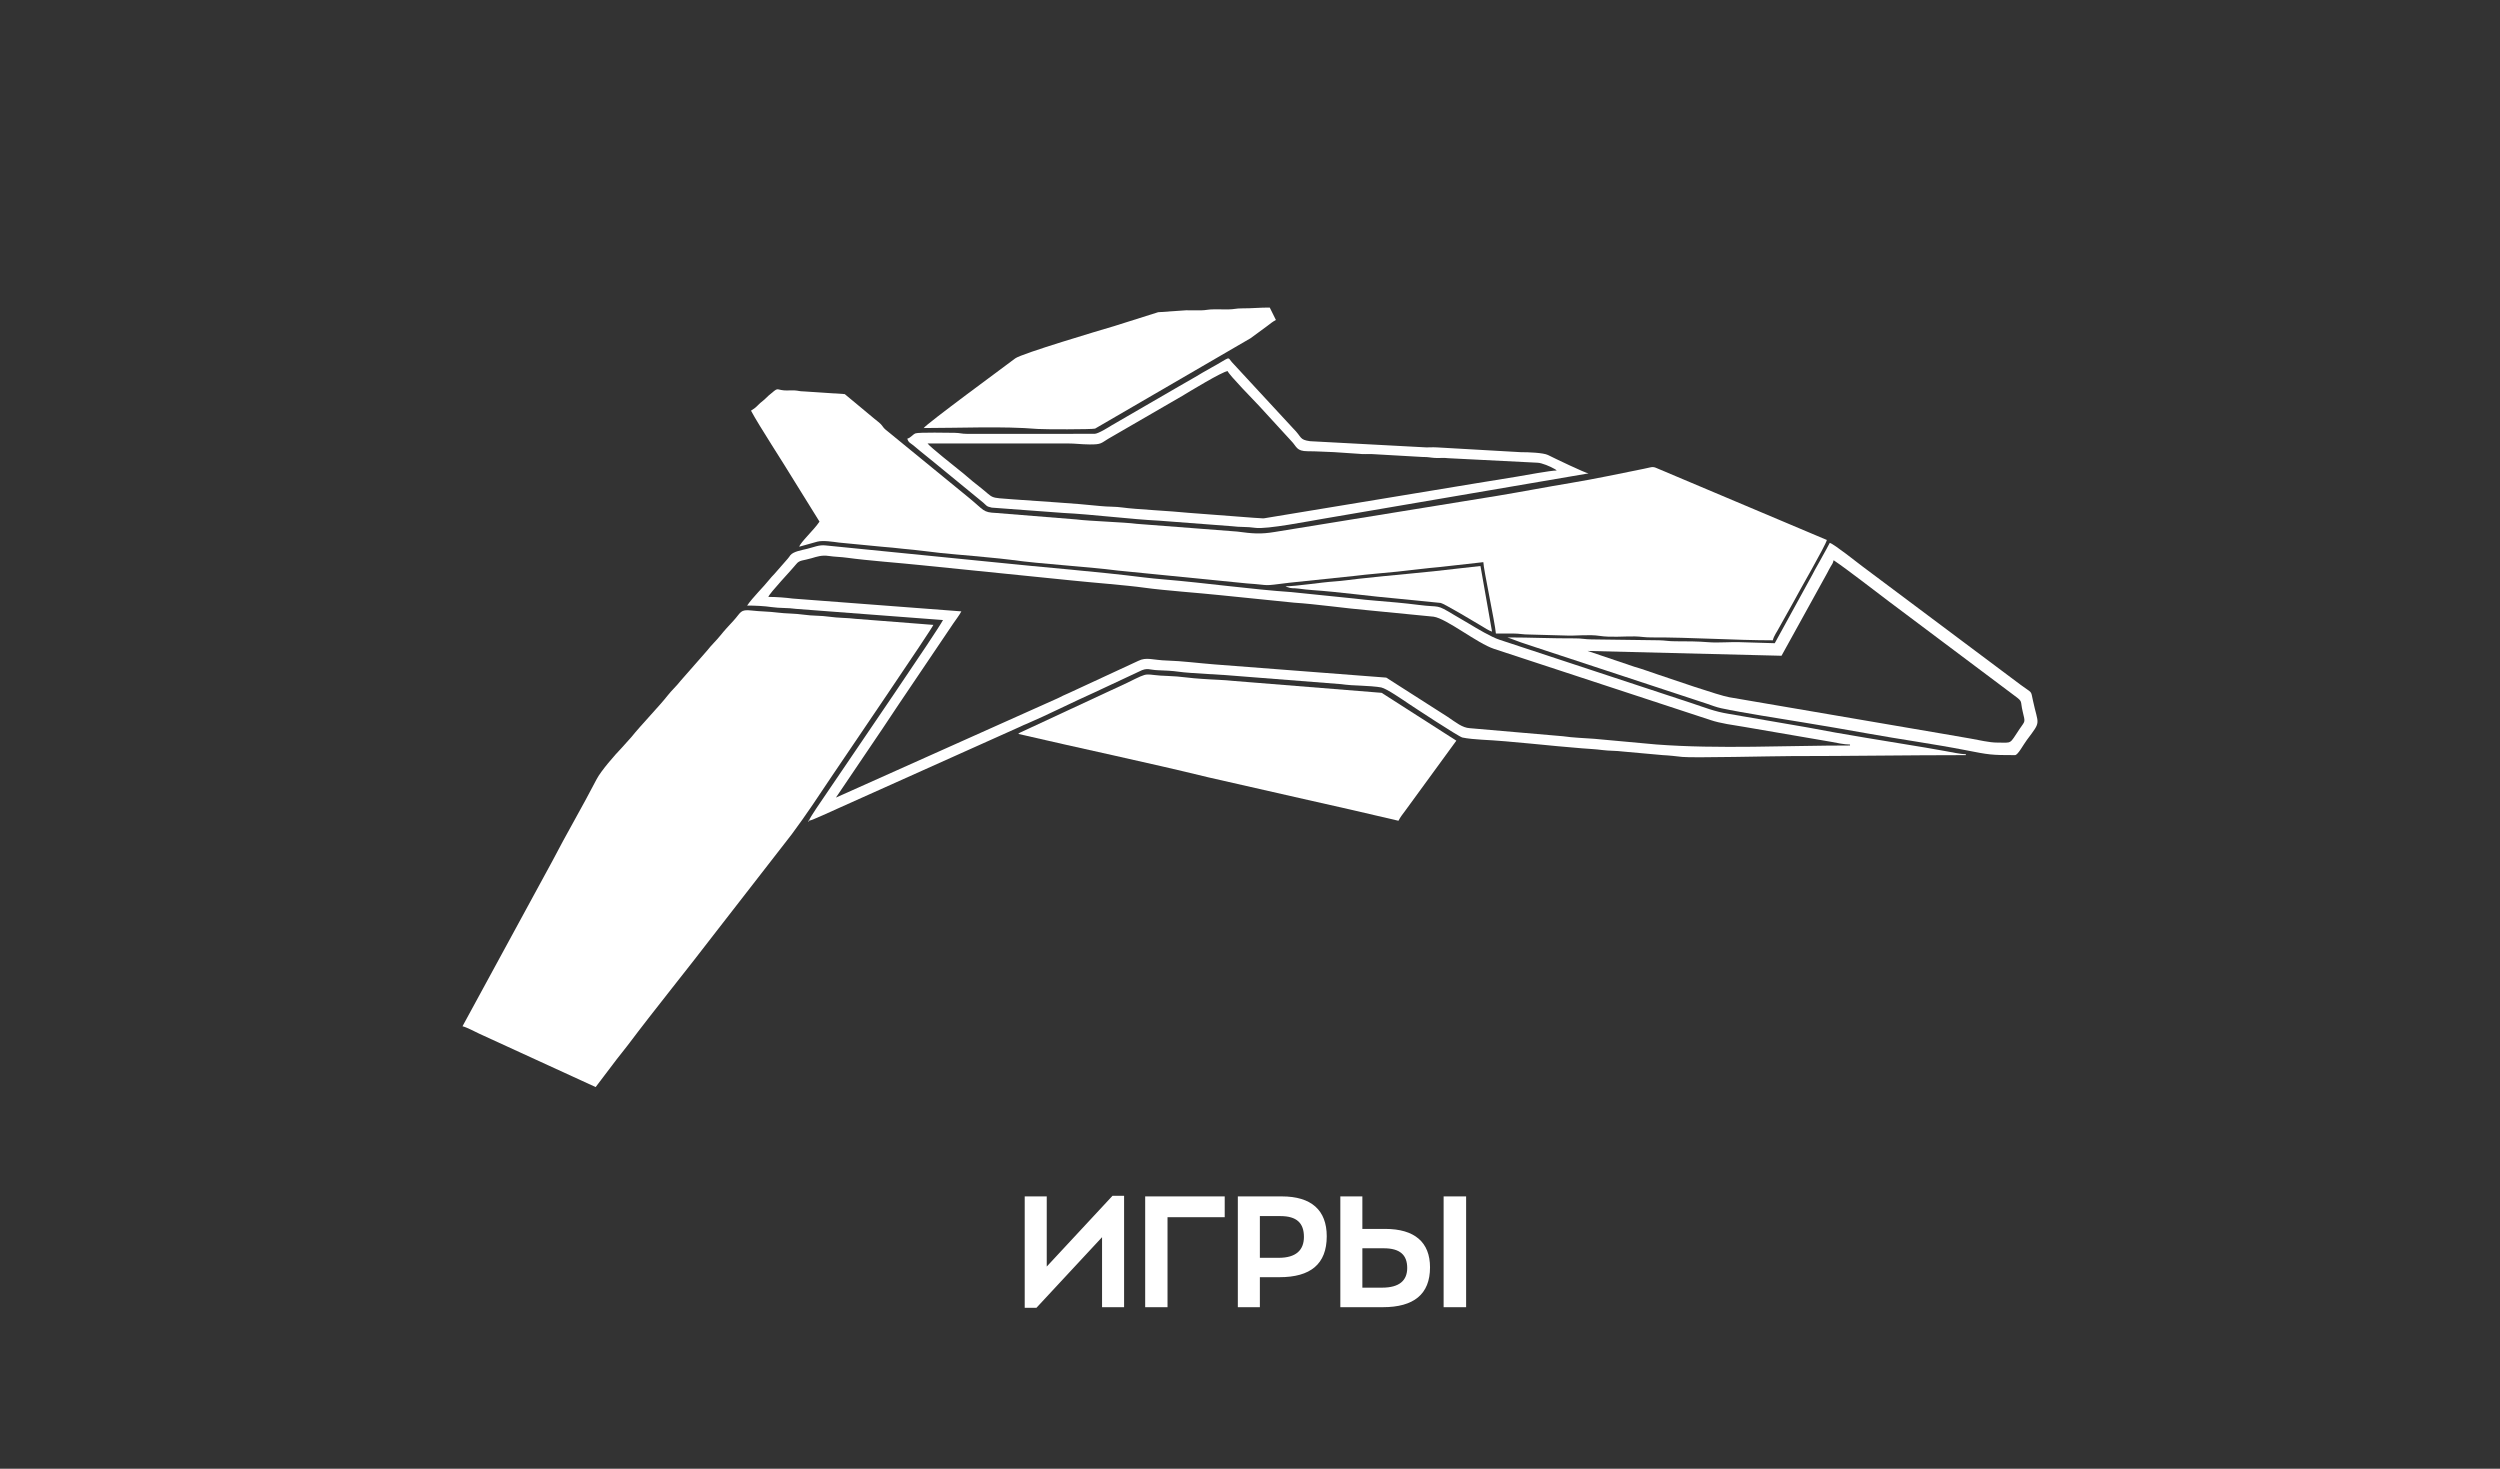
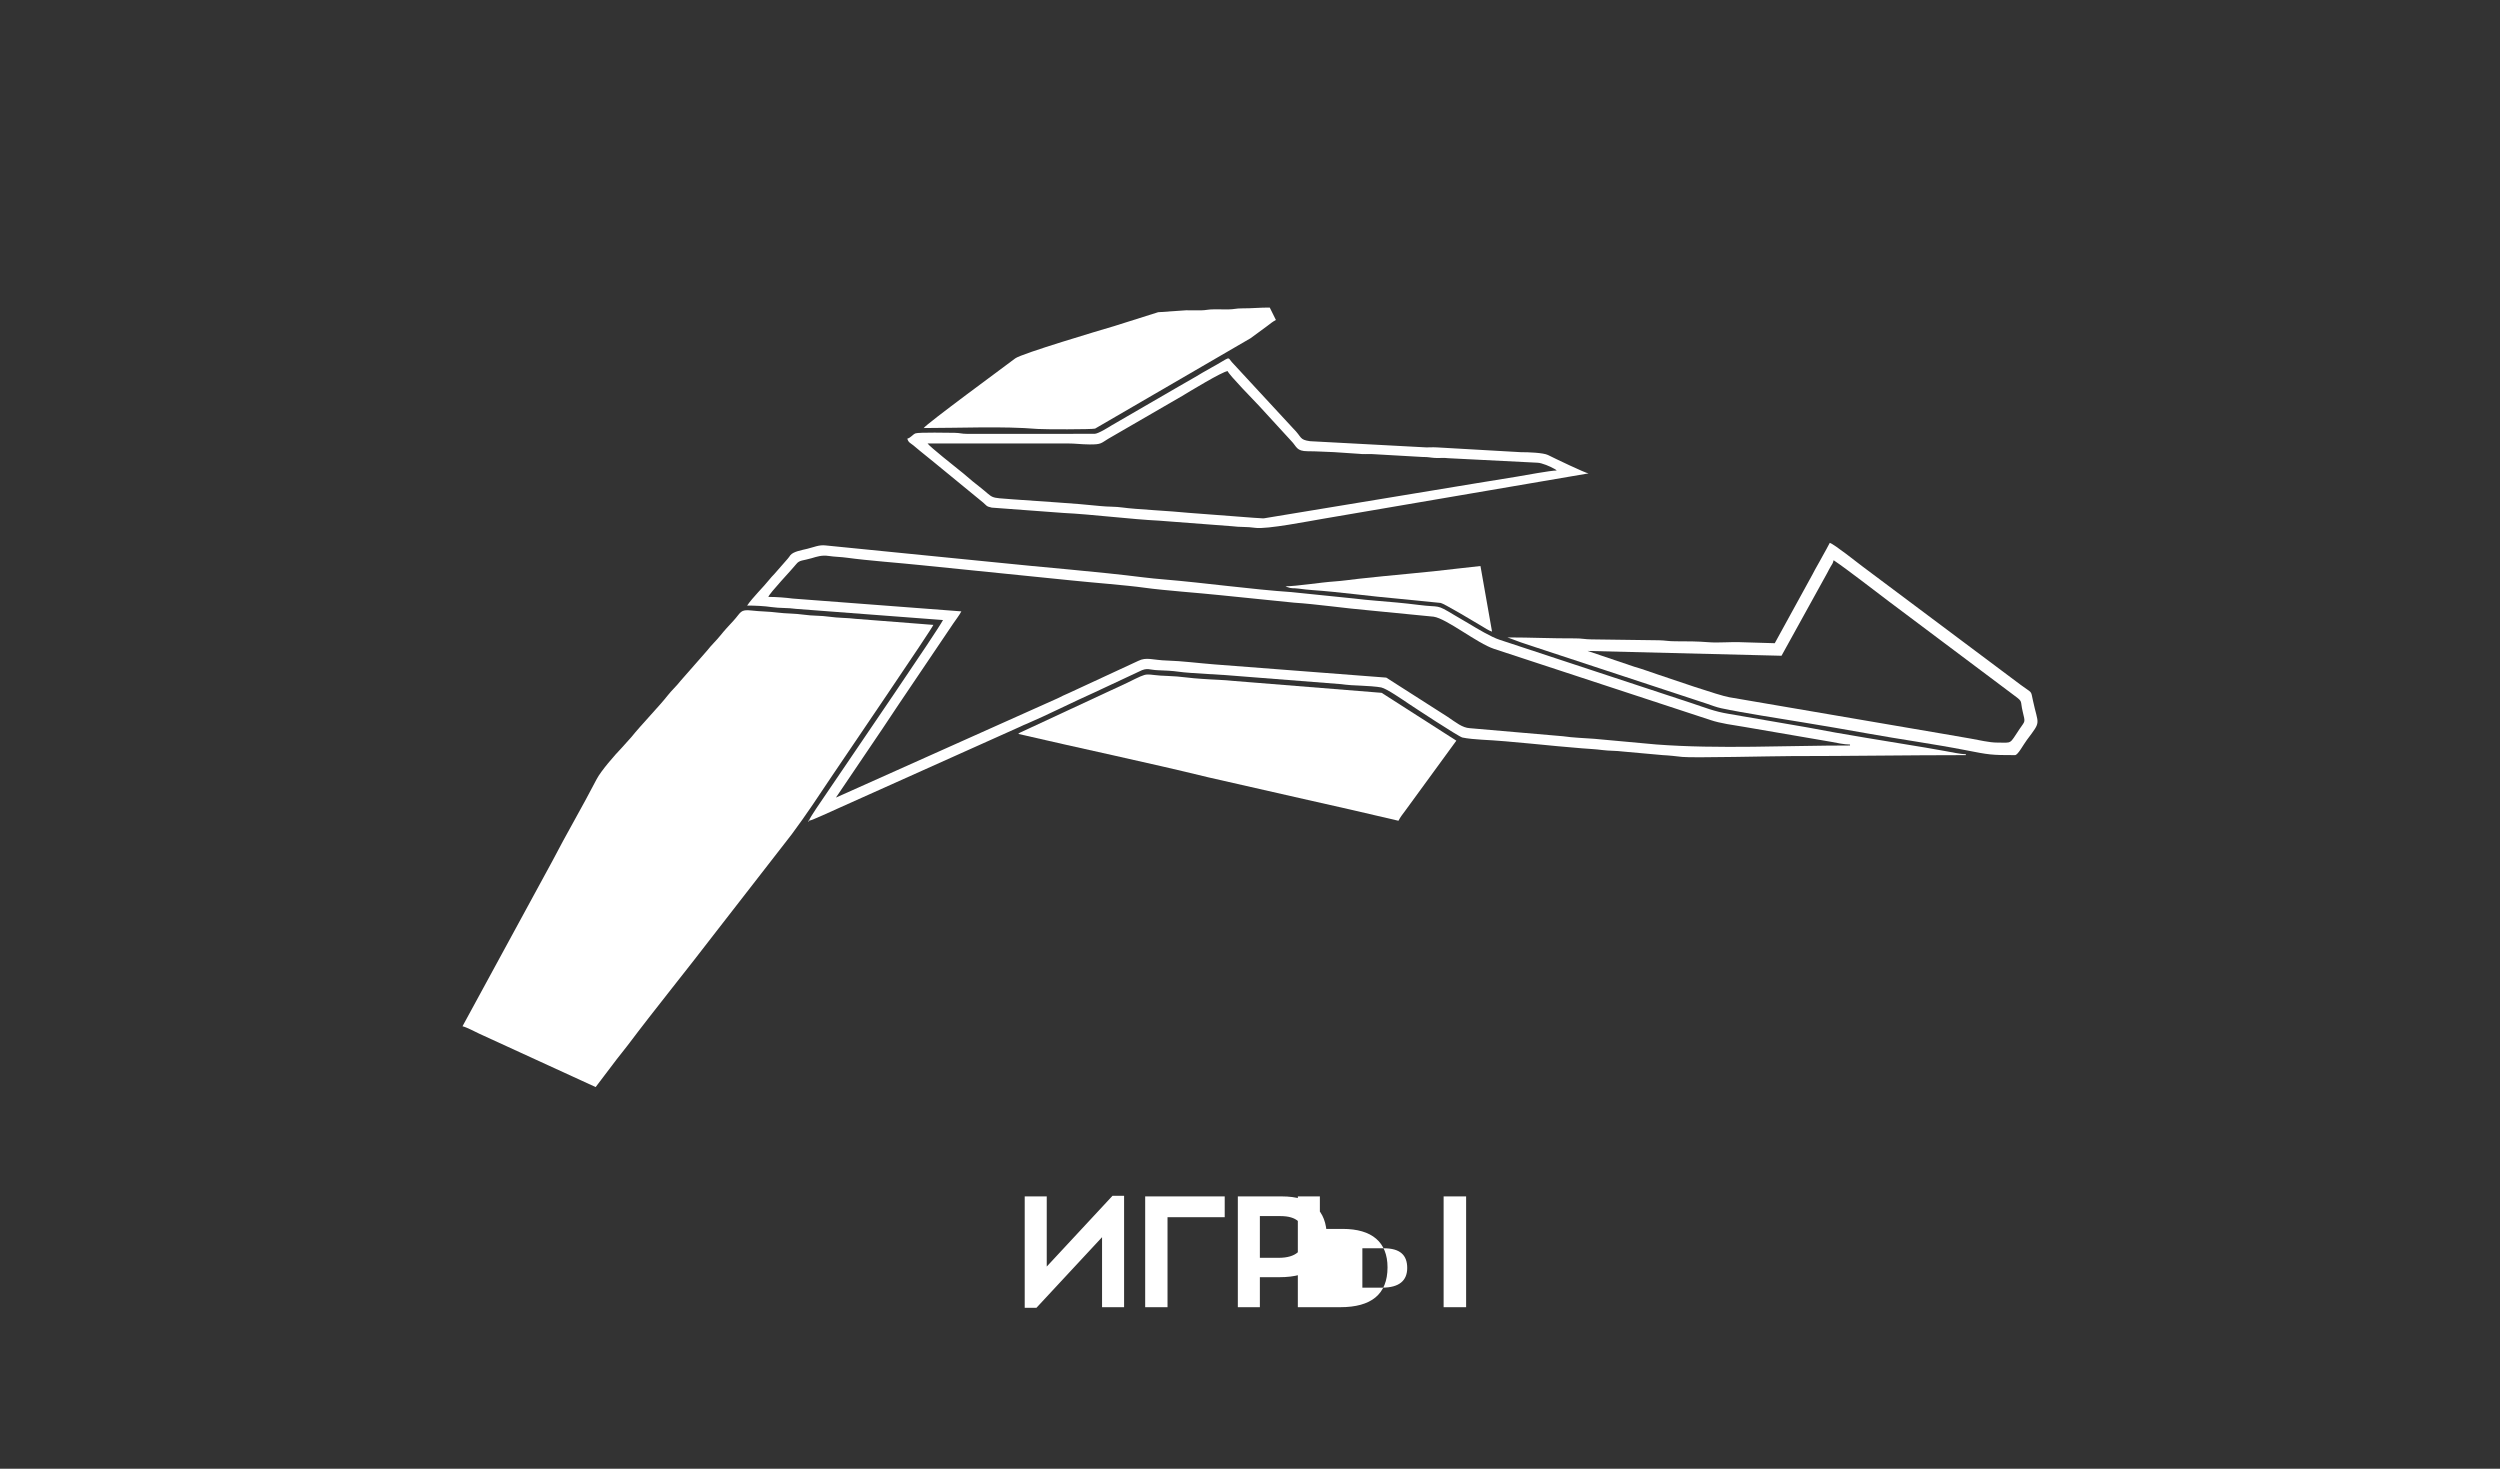
<svg xmlns="http://www.w3.org/2000/svg" xml:space="preserve" width="101.6mm" height="59.69mm" version="1.1" style="shape-rendering:geometricPrecision; text-rendering:geometricPrecision; image-rendering:optimizeQuality; fill-rule:evenodd; clip-rule:evenodd" viewBox="0 0 10159.98 5968.98">
  <rect x="0" y="0" width="10159.98" height="5968.98" fill="#333333" stroke="none" />
  <defs>
    <style type="text/css">
   
    .fil0 {fill:none}
    .fil2 {fill:white}
    .fil1 {fill:white;fill-rule:nonzero}
   
  </style>
  </defs>
  <g id="Слой_x0020_1">
    <rect class="fil0" x="-0.01" y="12.69" width="10160" height="5969" />
-     <path class="fil1" d="M4521.28 4859.64l-267.33 287.66 0 -285.12 -89.54 0 0 452.76 47.63 0 266.7 -287.02 0 284.48 89.53 0 0 -452.76 -46.99 0zm132.72 452.76l90.81 0 0 -365.76 232.41 0 0 -84.46 -323.22 0 0 450.22zm555.63 -450.22l-179.07 0 0 450.22 89.54 0 0 -121.92 80.01 0c125.09,0 191.77,-52.71 191.77,-166.37 0,-106.05 -62.87,-161.93 -182.25,-161.93zm-12.7 249.56l-76.83 0 0 -169.55 83.82 0c66.04,0 95.25,28.58 95.25,84.46 0,53.34 -31.75,85.09 -102.24,85.09zm250.19 200.66l172.72 0c125.1,0 191.77,-52.07 191.77,-161.93 0,-102.23 -62.86,-156.21 -182.24,-156.21l-92.71 0 0 -132.08 -89.54 0 0 450.22zm419.74 0l91.44 0 0 -450.22 -91.44 0 0 450.22zm-330.2 -79.38l0 -160.02 86.99 0c66.04,0 95.25,27.31 95.25,80.01 0,50.8 -31.75,80.01 -102.23,80.01l-80.01 0z" />
+     <path class="fil1" d="M4521.28 4859.64l-267.33 287.66 0 -285.12 -89.54 0 0 452.76 47.63 0 266.7 -287.02 0 284.48 89.53 0 0 -452.76 -46.99 0zm132.72 452.76l90.81 0 0 -365.76 232.41 0 0 -84.46 -323.22 0 0 450.22zm555.63 -450.22l-179.07 0 0 450.22 89.54 0 0 -121.92 80.01 0c125.09,0 191.77,-52.71 191.77,-166.37 0,-106.05 -62.87,-161.93 -182.25,-161.93zm-12.7 249.56l-76.83 0 0 -169.55 83.82 0c66.04,0 95.25,28.58 95.25,84.46 0,53.34 -31.75,85.09 -102.24,85.09zm250.19 200.66c125.1,0 191.77,-52.07 191.77,-161.93 0,-102.23 -62.86,-156.21 -182.24,-156.21l-92.71 0 0 -132.08 -89.54 0 0 450.22zm419.74 0l91.44 0 0 -450.22 -91.44 0 0 450.22zm-330.2 -79.38l0 -160.02 86.99 0c66.04,0 95.25,27.31 95.25,80.01 0,50.8 -31.75,80.01 -102.23,80.01l-80.01 0z" />
    <g id="_1814804451808">
-       <path class="fil2" d="M3052.07 1668.95c31.27,59.11 131.9,212.78 173.28,281.6l105.13 169.36c-23.01,34.37 -77.54,83.97 -82.34,101.95l73.5 -20.61c24.34,-5.99 63.75,0.69 88.39,3.81l175.2 16.94c27.16,1.83 56.17,5.24 85.75,8.37 26.55,2.8 59.19,5.32 88.6,9.43 77.38,10.81 178.74,17.23 260.4,25.86 26.55,2.81 59.19,5.32 88.6,9.43 127.39,17.8 296.22,26.13 434.72,43.69l524.2 52.23c105.59,7.12 52.43,12.21 173.79,-2.95l262.73 -27.45c60.25,-7.52 114.44,-11.16 174.68,-17.45 55.27,-5.77 116.5,-13.91 173.31,-18.84l176.35 -19.72c0.66,29.51 47.21,244.86 50.98,290.18 23.57,0 47.16,-0.16 70.72,-0.13 25.63,0.03 37.78,4.23 66.5,4.08l141.18 3.91c47.22,2.55 97.33,-5.34 143.45,1.64 44.7,6.76 96.18,1.53 142.98,2.11 23.84,0.29 38.01,4.19 66.49,4.09 161.96,-0.6 339.75,11.75 494.1,11.75 4.44,-19.03 17.05,-34.39 26.14,-52.29l56.26 -100.59c23.91,-46.18 131.62,-231 137.2,-254.94l-675.56 -285.18c-35.83,-15.61 -26.06,-12.56 -68.51,-4.02 -94.9,19.11 -198.4,41.19 -295.61,57.32 -99.93,16.57 -196.21,35.3 -296.95,52.05l-907.49 147.35c-56.42,9.45 -88.55,6.88 -152.89,-1.73l-407.82 -31.37c-49.43,-6.62 -195.26,-11.2 -244.89,-17.84l-326.59 -26.34c-54.69,-2.42 -46.89,-9.98 -112.78,-63.68l-336.55 -275.18c-10.95,-9.26 -9.79,-12.74 -20.06,-23.07 -9.02,-9.08 -15.62,-12.44 -25.67,-21.39 -15.96,-14.2 -31.04,-24.94 -47.06,-39.21l-72.83 -60.48 -165.5 -10.97c-20.29,-0.17 -21.55,-3.15 -39.05,-4.08 -13.83,-0.74 -29.26,1.02 -42.98,-0.22 -34.22,-3.1 -19.31,-14.79 -61.76,21 -9.24,7.79 -12.25,12.85 -22.42,20.72 -11.46,8.86 -13.02,10.5 -22.79,20.34 -10.45,10.52 -14.91,12.75 -26.53,20.52z" />
      <path class="fil2" d="M1879.59 4170.76c17.81,4.15 50.21,21.86 67.95,30.09l473.19 216.96 86.23 -113.76c14.69,-19.23 29.58,-36.7 44.9,-57.06 112.95,-150.17 240.41,-306.39 355.16,-456.55l310.29 -399.48c58.02,-77.89 112.41,-160.19 166.5,-241.31 44.23,-66.34 405.72,-596.4 409.39,-610.16 -15.16,-0.34 -30.58,-2.98 -50.94,-3.95l-265.61 -20.65c-30.87,-4.13 -71.19,-3.35 -105.3,-8.43 -36.22,-5.39 -69.04,-3.05 -105.26,-8.45 -34.1,-5.08 -74.43,-4.29 -105.3,-8.42 -34.9,-4.67 -73.14,-4.5 -105.4,-8.38 -48.77,-5.86 -43.25,7.71 -74.84,41.66 -19.11,20.54 -35.93,38.54 -53.38,60.34 -16.6,20.73 -36.21,38.51 -53.22,60.5l-108.14 123.22c-15.54,20.34 -36.95,39.41 -53.24,60.47 -30.36,39.25 -108.18,120.09 -146.16,167.55l-40.82 45.45c-26.15,26.85 -83.5,92.63 -100.98,126.45 -56.77,109.86 -123.47,223.66 -180.29,333.42l-364.73 670.49z" />
      <path class="fil2" d="M4138.28 2982.6c251.06,58.49 523.57,115.56 772.46,176.5l386.59 87.9c130.29,28.66 257.65,58.63 385.96,88.52 8.62,-16.31 15.98,-25.27 26.88,-39.78l208.4 -285.69 -303.61 -194.4 -598.89 -48.14c-45.5,-4.89 -86.82,-5.15 -132.51,-8.66 -15.74,-1.2 -46.58,-3.26 -64.62,-5.95 -17.01,-2.53 -54.01,-5.23 -68.9,-5.62 -109.74,-2.8 -67.44,-22.6 -168.71,27.43l-436.32 202.86c-7.3,4.72 -2.8,1.61 -6.73,5.03z" />
      <path class="fil2" d="M7518.47 3025.74l0 3.92c-256.42,0 -533.34,15.11 -787.93,-4.18l-251.48 -23.01c-42.41,-3.22 -85.33,-4.27 -126.88,-10.37l-378.96 -32.78c-30.65,-1.76 -55.59,-22.92 -90.74,-46.51l-248.8 -159.02 -699.14 -53.76c-56.67,-4.34 -135.74,-14.13 -188.45,-15.45 -62.25,-1.56 -85.96,-15.89 -120.31,1.25l-281.33 130.42c-18.75,7.74 -29.2,13.37 -45.34,21.32l-901.96 403.84 189.79 -280.77c22.41,-33.6 42.05,-63.3 64.27,-96.5l222.76 -330.15c12.01,-18.12 23.14,-30.87 32.95,-49.4l-685.16 -52.05c-27.33,-3.66 -66.65,-6.77 -99.11,-6.77 4.02,-15.05 96.04,-111.27 113.5,-133.55 13.18,-16.83 26.89,-13.19 62.49,-23.77 20.66,-6.14 41.21,-13.26 68.76,-9.11 26.26,3.96 48.7,3.63 75.13,7.33 81.81,11.42 215.49,21.11 302.95,30.36l605.22 61.42c89.82,9.49 224.32,19.38 302.94,30.36 76.87,10.74 218.8,20.82 303.54,29.78l302.6 30.71c84.28,5.18 213.99,23.64 302.28,31.03l264.3 25.89c53.18,8.04 176.95,108.24 245.59,130.86l879.4 289.15c40.8,13.81 93.47,20.57 136.89,27.81l354.72 60.94c19.37,3.79 52.1,10.76 75.51,10.76zm-4231.12 309.78c13.86,-1.15 99.96,-42.72 123.82,-52.63l733.62 -329.07c11.85,-5.99 17.47,-7.91 29.91,-13.22 79.37,-33.88 189.23,-89.26 273.31,-126.67l181.64 -85.01c33.7,-17.59 41.1,-6.01 77.19,-5.09 24.87,0.64 59.35,2.47 84.04,6.15 44.62,6.65 191.41,12.18 244.8,17.93l414.59 32.44c21.81,3.25 58.8,5.87 80.11,6.16 17.97,0.25 68.21,4.07 82.91,7.28 22.73,4.97 87.92,50.42 110.78,65.68 17.79,11.87 202.92,133.97 219.01,137.83 17.55,4.21 59.11,7.85 77.51,8.76 123.61,6.1 282.09,25.54 408.01,35.1 29.76,2.26 57.78,3.7 83.17,7.02 28.87,3.78 55.23,2.31 84.11,6.09l161.88 14.57c24.78,1.07 56.35,4.77 78.97,7.3 41.08,4.6 375.03,-3.35 442.54,-3.35 240.9,0 471.52,-3.92 709.76,-3.92l0 -3.92c-23,0 -58.31,-8.32 -81.83,-12.28 -24.81,-4.17 -55.55,-9.97 -80.06,-14.06 -146.96,-24.51 -343.06,-55.21 -482.22,-82.45l-321.1 -55.34c-56.01,-9.18 -96.27,-25.64 -146.01,-42.22l-784.28 -258.79c-33.31,-10.96 -90.2,-44.93 -123.27,-64.95 -20.36,-12.33 -39.34,-22.77 -59.31,-34.81 -78.95,-47.6 -53.27,-29.74 -146.47,-41.75 -58.66,-7.56 -116.09,-12.26 -174.97,-17.18 -25.98,-2.18 -56.64,-4.97 -85.49,-8.62l-256.14 -26.2c-159.71,-10.76 -351.04,-37.56 -517.14,-51.45 -25.98,-2.18 -56.65,-4.97 -85.49,-8.62 -183,-23.2 -411.88,-40.89 -601.75,-60.96l-688.53 -68.62c-25.9,-3.15 -47.14,7.06 -74.68,13.83 -21.1,5.19 -55.69,10.54 -68.22,25.9 -4.93,6.05 -3.77,6.33 -10.05,13.47l-54.9 62.75c-9.42,10.6 -12.66,12.52 -22.2,24.85 -19.64,25.39 -66.71,71.03 -88.54,103.61 31.57,0 69.89,1.75 99.69,6.19 32.56,4.85 66.09,2.38 98.65,7.23l597.69 45.4c-26.04,49.24 -363.64,541.55 -409.39,610.16 -23.58,35.38 -44.94,65.45 -68.23,100.39 -11.44,17.16 -63.95,92 -67.44,105.09z" />
      <path class="fil2" d="M3753.99 1739.54c150.99,0 319.22,-8.18 462.92,3.71 24.23,2.01 219.68,2.31 233.48,-1.39l632.37 -367.57 67.79 -49.85c12.49,-9.39 20.87,-16.76 34.73,-24.09l-24.89 -50.31c-36.24,-0.67 -69.83,3.34 -112.45,3.16 -25.1,-0.1 -32,3.89 -54.65,4.17 -19.53,0.24 -39.5,-0.17 -59.07,-0.25 -25.1,-0.1 -32,3.89 -54.65,4.17 -19.58,0.24 -39.5,-0.32 -59.11,-0.29l-113.77 7.8 -178.78 56.49c-55.66,16.37 -375.55,111.36 -402.07,131.23 -48.07,36.02 -360.24,265.68 -371.85,283.02z" />
      <path class="fil2" d="M6451.87 2645.37l788.19 19.6 185.55 -335.98c5.53,-9.96 7.94,-16.19 13.7,-25.51 6.37,-10.31 9.45,-13.64 12.5,-26.72 55.76,37.34 167.03,124.29 226.87,169.18 76.24,57.2 149.49,112.14 226.32,169.73 76.91,57.65 149.66,112.21 226.32,169.75 19.92,14.95 35.78,27.05 56.03,42 35.03,25.86 21.95,18.89 33.04,64.99 10.99,45.68 10.09,35.95 -12.55,69.8 -43.02,64.35 -29.08,55.68 -89.4,55.68 -36.06,0 -74.79,-10.5 -109.25,-16.23 -35.92,-5.98 -74.23,-13.12 -110.32,-19.09l-870.64 -148.91c-41.52,-6.83 -240.87,-75.82 -288.63,-91.74 -33.52,-11.18 -63.29,-22.53 -97.24,-32.16l-190.49 -64.39zm760.74 -31.37l-133.31 -3.94c-43.8,-2.37 -94.03,3.37 -137.06,-0.19 -41.48,-3.43 -86.32,-3.88 -133.54,-3.71 -28.49,0.11 -42.66,-3.79 -66.5,-4.08l-274.78 -3.64c-25.63,-0.03 -37.78,-4.22 -66.5,-4.08 -94.87,0.49 -178.21,-3.89 -274.52,-3.89l54.4 20.1c18.95,6.32 38.63,12.88 58.82,19.61l696.05 229.38c20.67,6.89 37.78,14.12 59.63,18.8 85.24,18.25 243.46,42.75 331,57.21 88.64,14.65 175.06,29.19 264.41,45.38 125.69,22.77 272.59,43.27 395.41,67.3 98.31,19.24 104.66,20.62 202.9,20.62 11.77,0 33.97,-42.75 48.16,-61.64 60.18,-80.14 46.43,-58 24.7,-160.23 -9.37,-44.06 -1.56,-27.56 -49.9,-63.82l-643.65 -481.77c-16.51,-12.39 -114.89,-90.61 -132.21,-95.23 -8.88,16.79 -18.02,34.19 -27.62,50.8 -9.36,16.18 -17.89,33.71 -28.03,50.39 -5.68,9.34 -8.18,15.63 -13.68,25.54l-154.18 281.09z" />
      <path class="fil2" d="M3769.67 1802.28l568.69 -0.09c30.22,-0.13 55.29,3.82 90.13,4.04 47.59,0.29 45.38,-4.8 75.19,-22.84l300.45 -174.04c28.63,-17.17 163.22,-99.35 185.08,-101.17 3.69,13.81 110.51,122.67 128.47,142.1l129.43 141.14c23.63,23.87 20.53,42.28 67.38,42.42 39.16,0.11 66.42,2.44 106.19,3.6l102.9 6.9c16.48,2.26 33.33,0.46 50.04,0.95l207.73 11.86c24.01,-0.26 32.04,2.95 50.93,3.97 17.87,0.96 36.06,-1.39 53.84,1.05l362.07 18.31c17.08,0.34 53.12,15.48 69.06,25.05 7.67,4.6 4.25,2.3 9.14,6.55 -24.43,0 -130.16,19.71 -163.02,25.2 -57.02,9.54 -108.79,17.47 -165.27,26.89l-861.19 142.25c-8.52,0.6 -26.61,-1.73 -41.86,-2.16l-266.03 -20.23c-64.74,-6.96 -220.11,-14.6 -264.97,-21.29 -30.54,-4.54 -60.84,-2.82 -91.87,-6.16 -108.86,-11.71 -243.27,-18.66 -353.27,-27.1 -105.51,-8.09 -74.29,-1.38 -139.7,-52.45 -18.18,-14.2 -34.8,-27.4 -51.67,-42.44 -9.19,-8.18 -16.06,-13.45 -25.78,-21.28 -18.73,-15.09 -123.25,-97.83 -132.09,-111.03zm678.39 -39.21l-517.75 0.13c-23.56,-0.03 -28.43,-3.94 -50.68,-4.21 -18.75,-0.23 -146.23,-2.66 -158.92,2.17 -11.76,4.46 -18.43,17.52 -33.38,21.51 4.23,15.85 12.79,17.91 24.07,26.91 9.59,7.65 17.65,14.9 27.8,23.17 20.43,16.64 38.25,30.92 58.48,47.4l198.2 162.56c14.1,12.08 11.81,15.49 34.65,20.25l292.02 21.69c113.42,5.4 275.86,25.95 388.28,31.3l295.14 22.49c34.51,4.61 61.01,1.48 95.3,6.65 45.98,6.94 223.58,-28.21 272.78,-36.39l1081.74 -184.86c-12.68,-1.05 -138.24,-61.33 -164.59,-74.61 -18.79,-9.47 -81.13,-11.8 -109.98,-11.58l-341.29 -19.48c-18.64,-1.54 -39.44,1.31 -58.04,-0.78l-457.91 -24.41c-44.66,-6.2 -31.62,-15.53 -69.07,-52.5l-248.69 -268.92c-19.63,-23.54 -2.15,-21.73 -85.02,23.51 -23.91,13.05 -43.41,24.94 -66.99,38.89 -24.02,14.21 -43.22,24.42 -67.24,38.63l-268.1 155.41c-12.41,7.48 -55.34,35.07 -70.81,35.07z" />
      <path class="fil2" d="M5224.49 2382.64l5.22 2.61c20.98,8.24 24.33,3.6 48.01,6.9 17.81,2.48 40.78,4.96 56.7,6.04 105.43,7.1 243.54,26.24 349.21,35.08l171.17 17.05c14.66,2.94 143,79.75 165.5,93.32 10.19,6.14 31.48,20.13 43.36,23.3l-47.06 -266.65 -95.22 10.65c-120.01,15 -270.77,26.7 -398.16,41.03 -29.69,3.34 -68.49,8.89 -98.88,10.92 -58.25,3.9 -154.81,19.75 -199.85,19.75z" />
      <polygon class="fil2" points="3287.35,3335.52 3283.43,3335.52 3286.7,3340.1 " />
    </g>
  </g>
</svg>